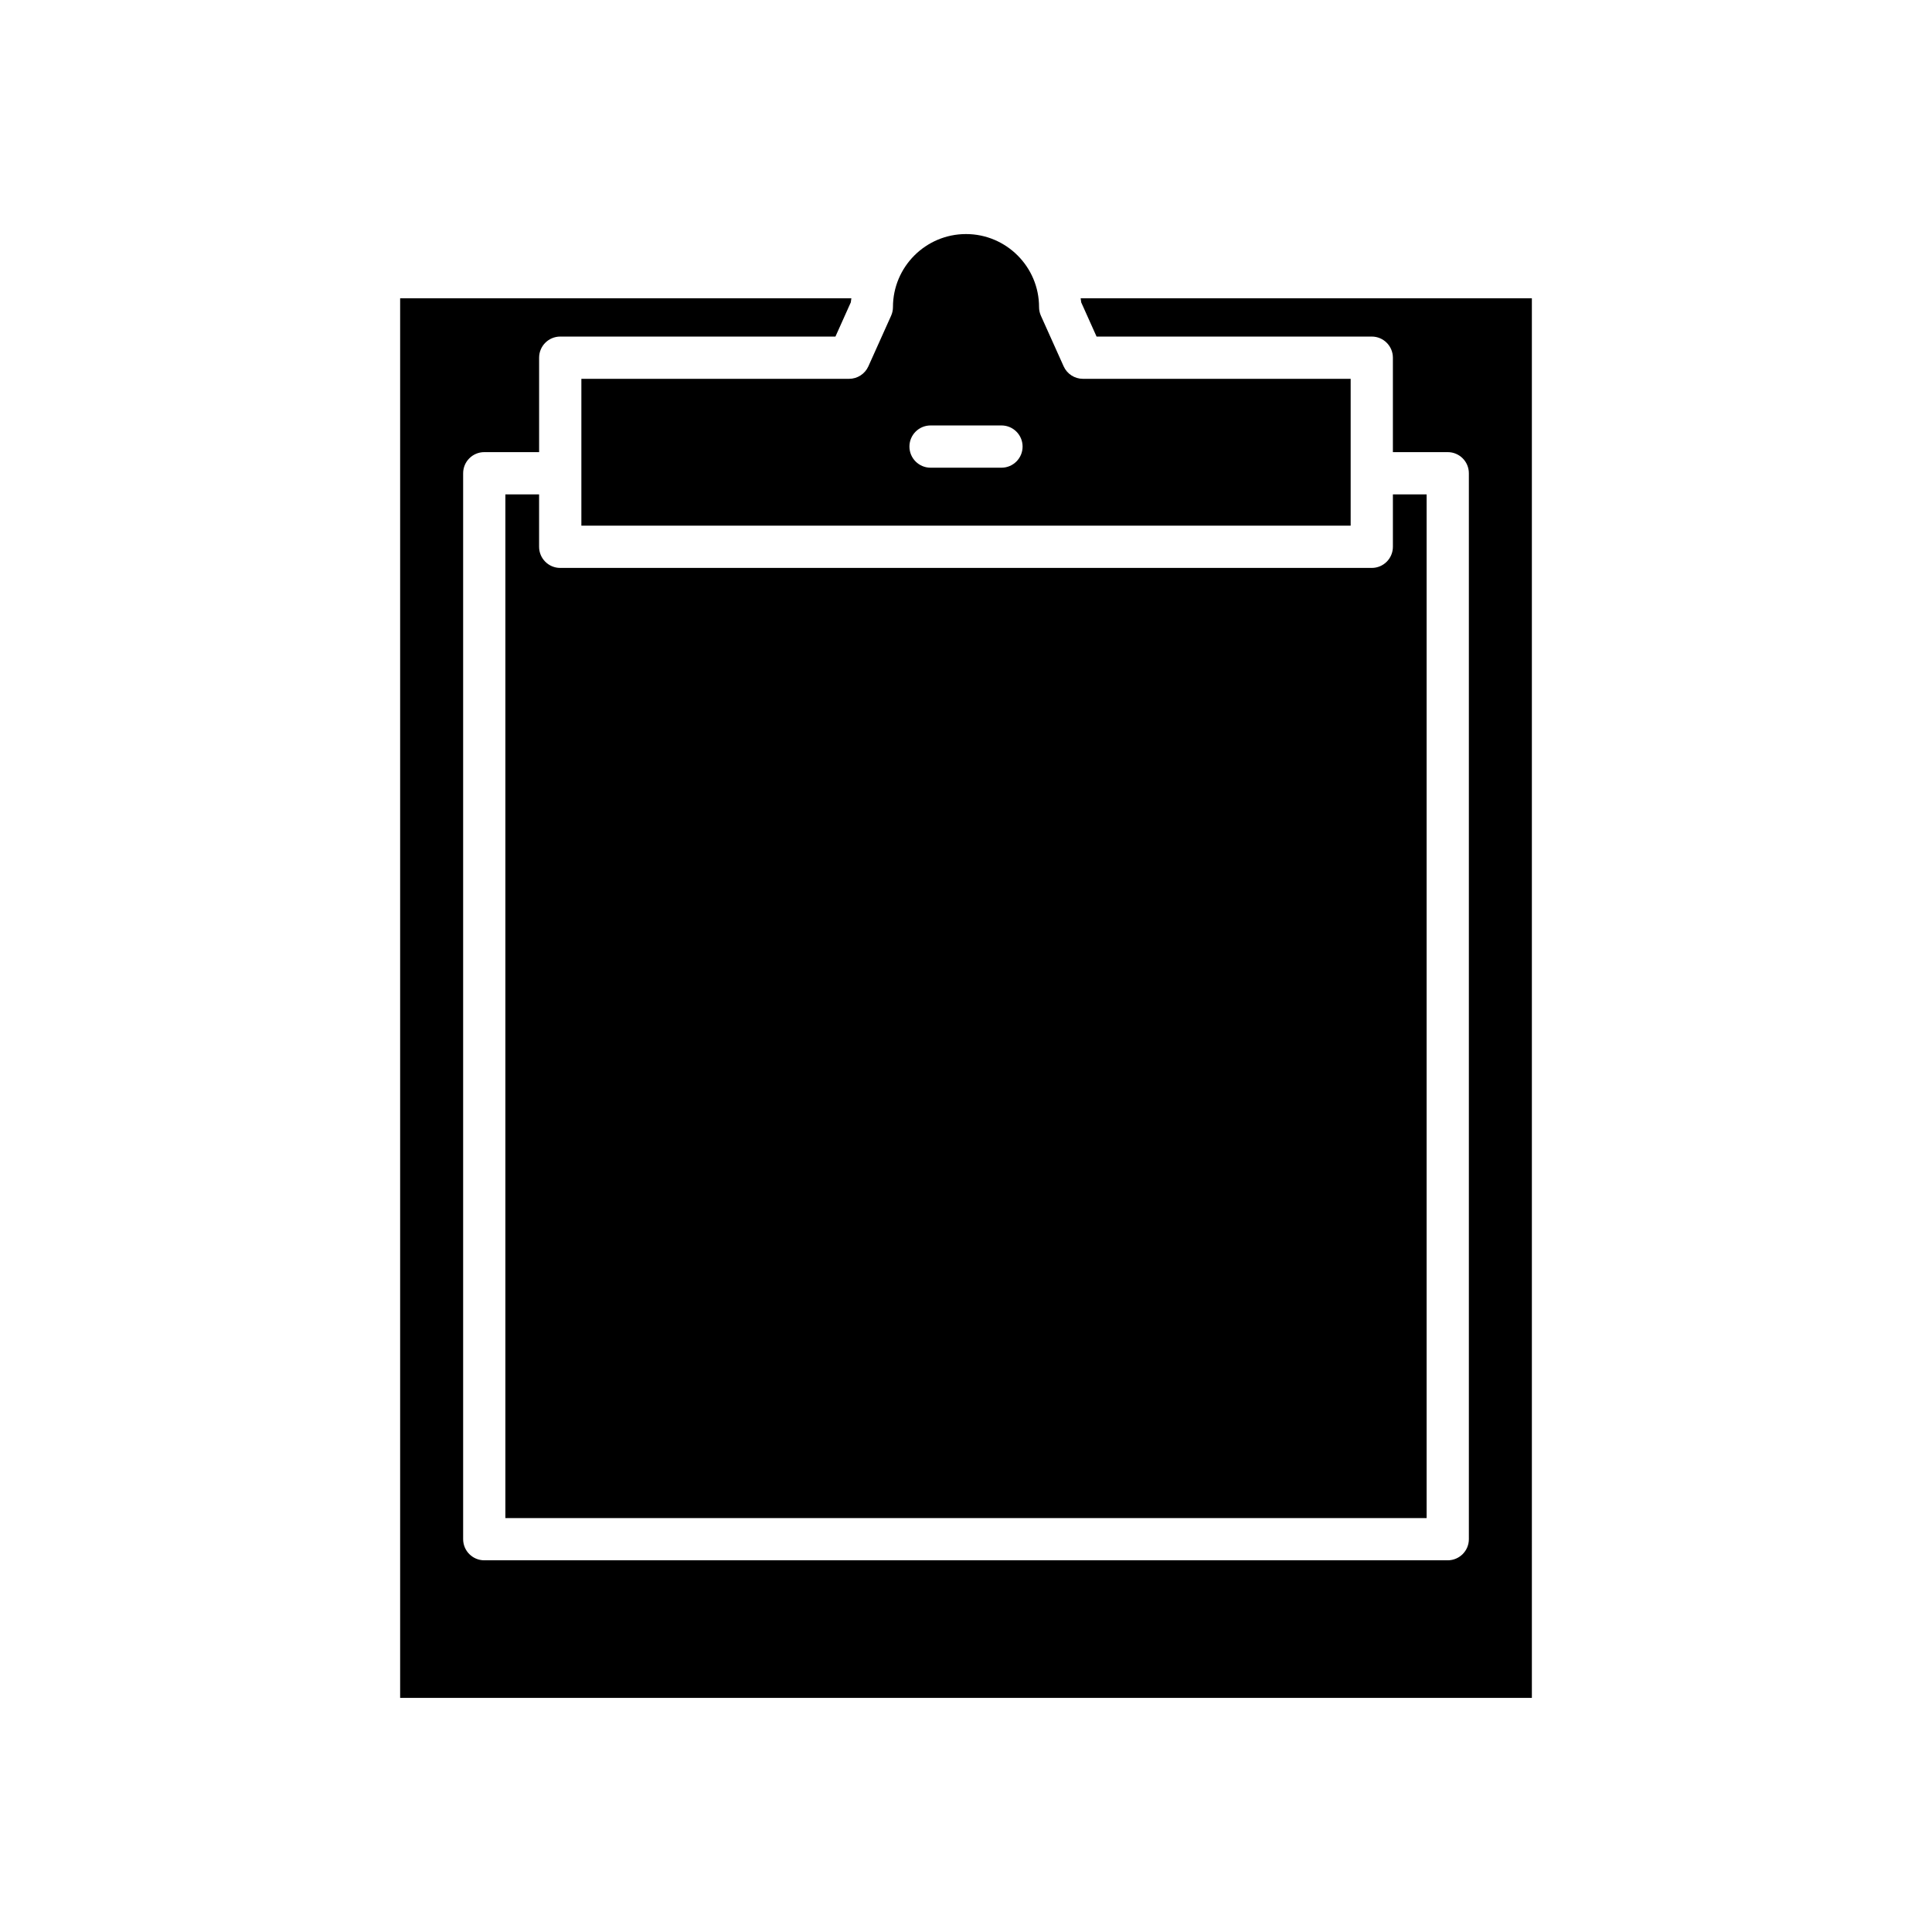
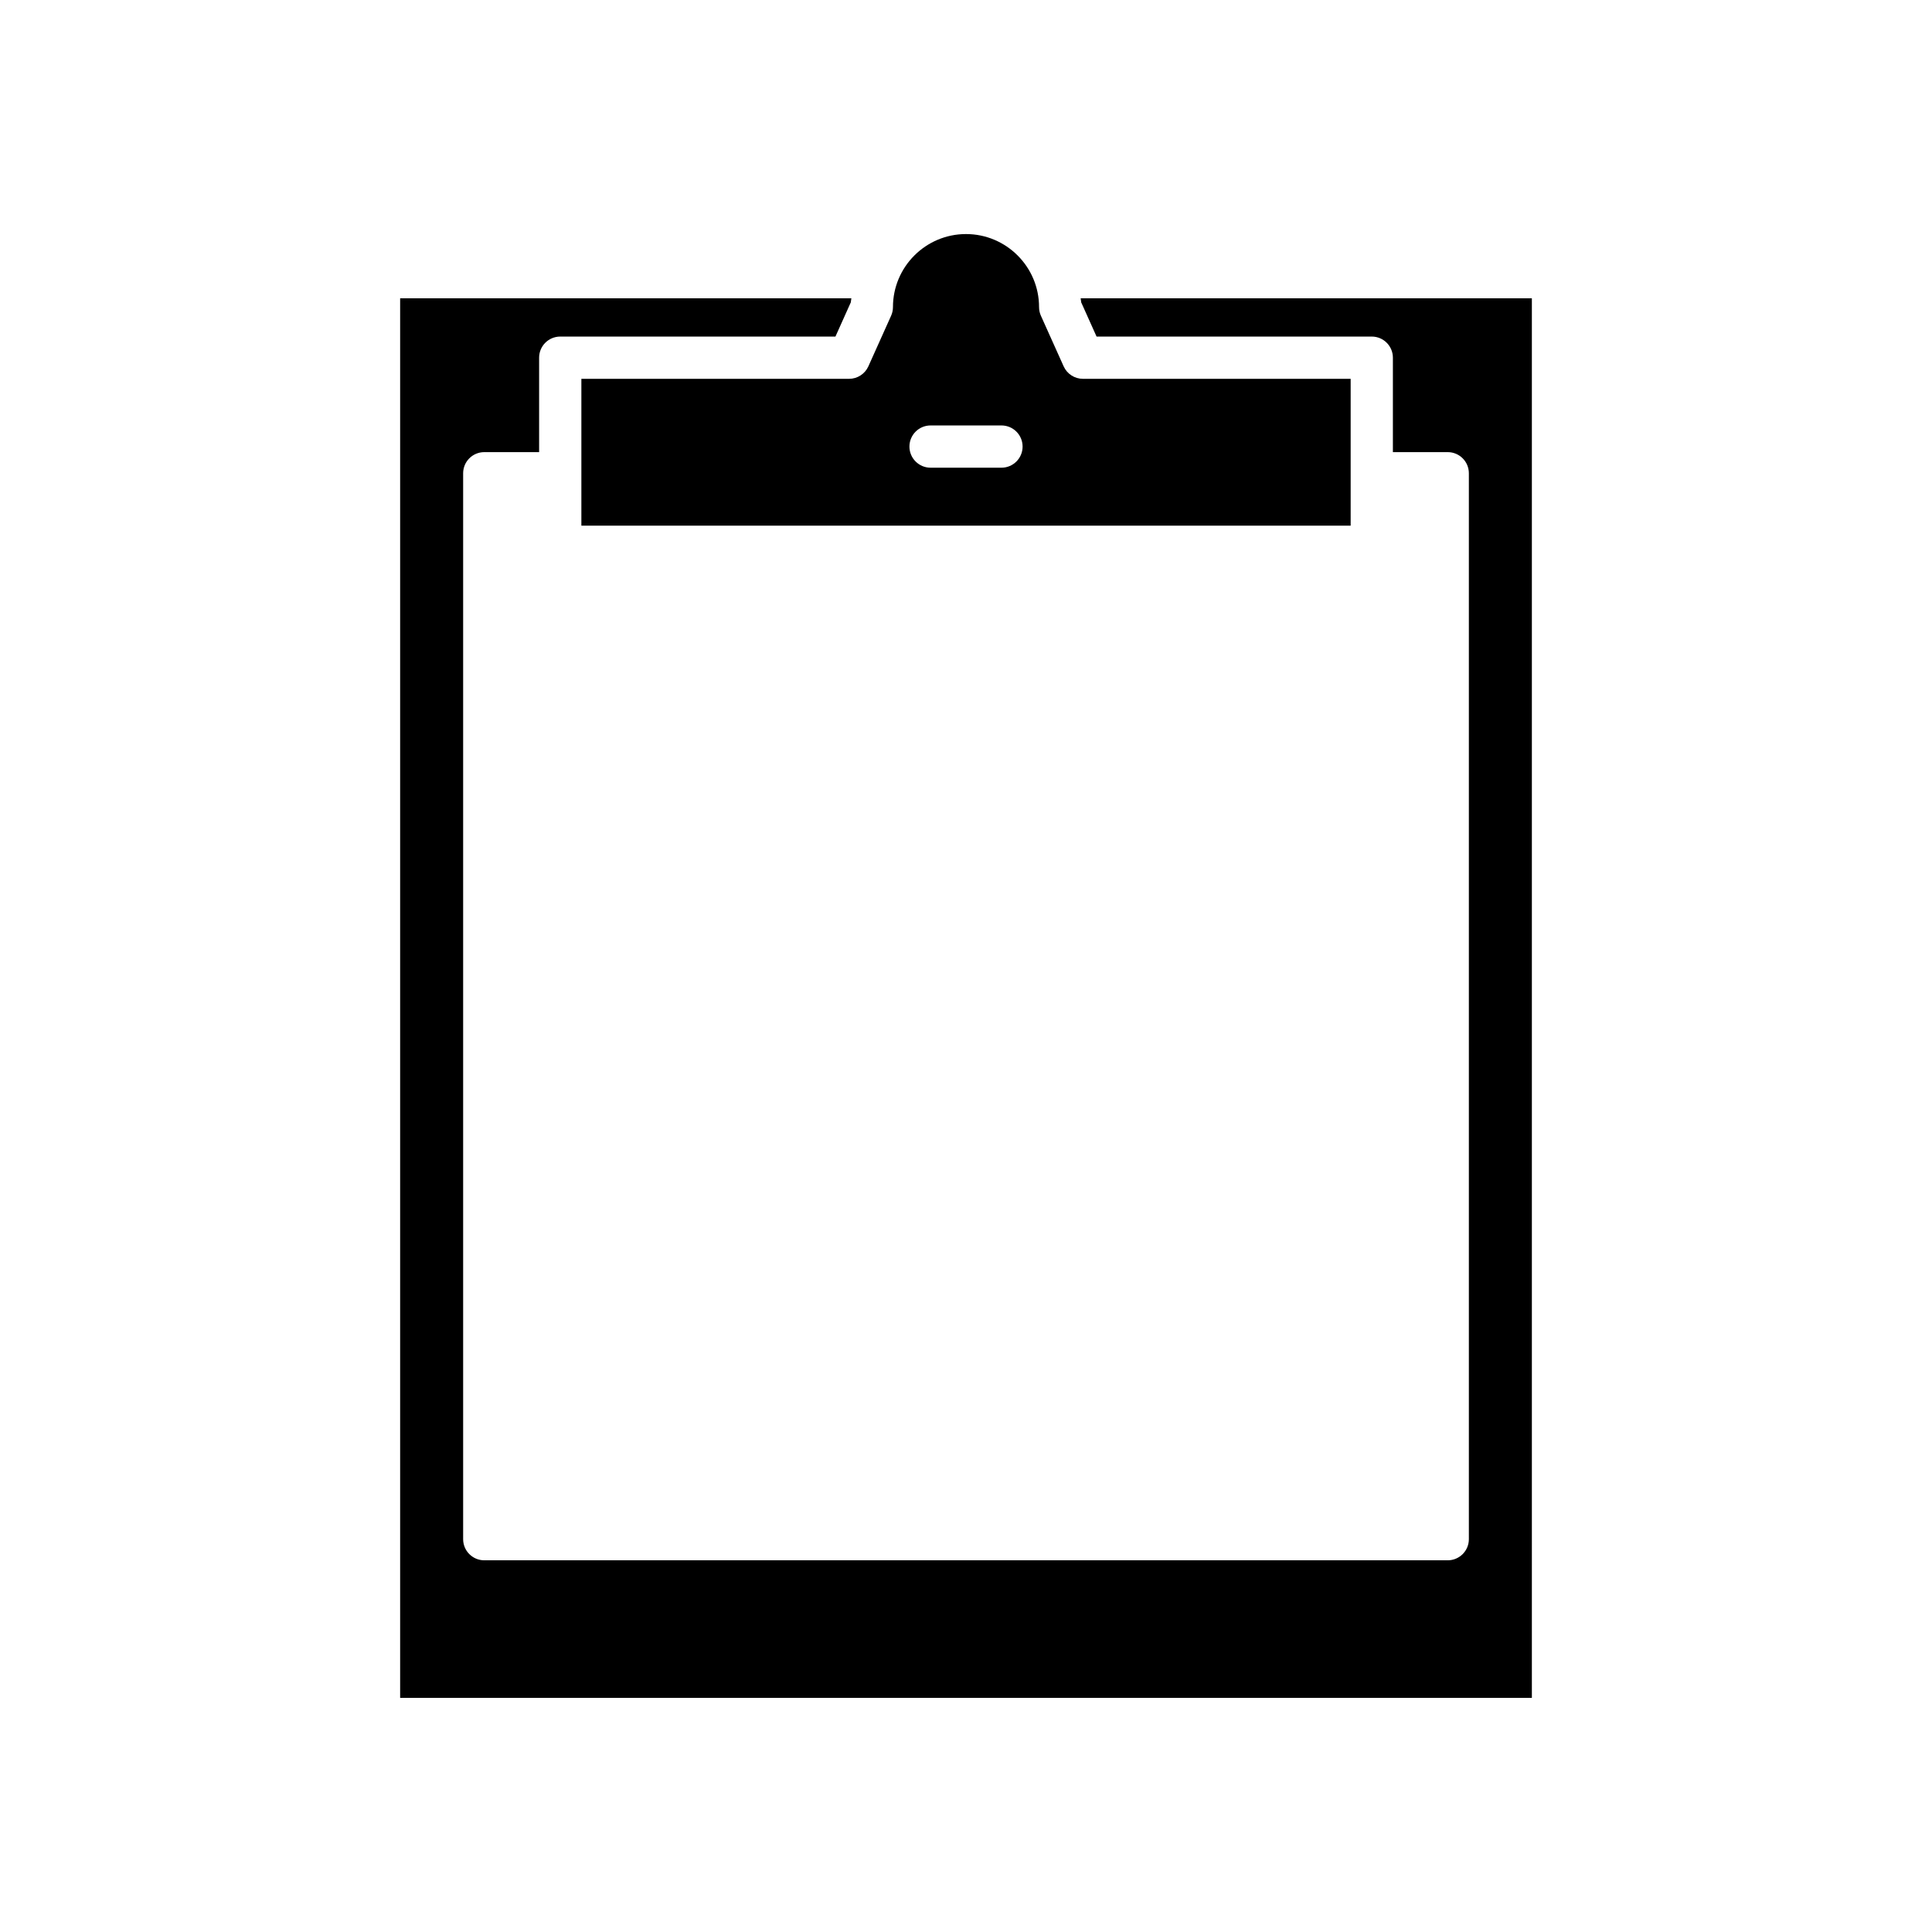
<svg xmlns="http://www.w3.org/2000/svg" fill="#000000" width="800px" height="800px" version="1.1" viewBox="144 144 512 512">
  <g>
-     <path d="m277.93 275.02v271.29h244.14v-271.29h-8.938v13.887c0 3.09-2.508 5.598-5.598 5.598h-215.07c-3.09 0-5.598-2.508-5.598-5.598v-13.887z" />
    <path d="m549.96 223.05h-119.58c0.027 0.367 0.137 0.707 0.148 1.074l4.074 9.07h72.93c3.09 0 5.598 2.508 5.598 5.598v25.027h14.535c3.09 0 5.598 2.508 5.598 5.598v282.48c0 3.09-2.508 5.598-5.598 5.598h-255.33c-3.09 0-5.598-2.508-5.598-5.598v-282.48c0-3.09 2.508-5.598 5.598-5.598h14.535v-25.027c0-3.09 2.508-5.598 5.598-5.598h72.93l4.074-9.07c0.016-0.367 0.121-0.711 0.148-1.074h-119.58v370.91h299.92z" />
    <path d="m425.88 241.09-6.027-13.41c-0.324-0.723-0.492-1.504-0.492-2.297 0-10.672-8.684-19.355-19.359-19.355-10.676 0-19.359 8.684-19.359 19.355 0 0.789-0.168 1.574-0.492 2.297l-6.027 13.41c-0.906 2.008-2.902 3.301-5.106 3.301h-70.949v38.918h203.87v-38.918h-70.953c-2.203 0-4.199-1.293-5.106-3.301zm-16.48 26.855h-18.793c-3.09 0-5.598-2.508-5.598-5.598 0-3.09 2.508-5.598 5.598-5.598h18.793c3.09 0 5.598 2.508 5.598 5.598 0 3.09-2.504 5.598-5.598 5.598z" />
  </g>
</svg>